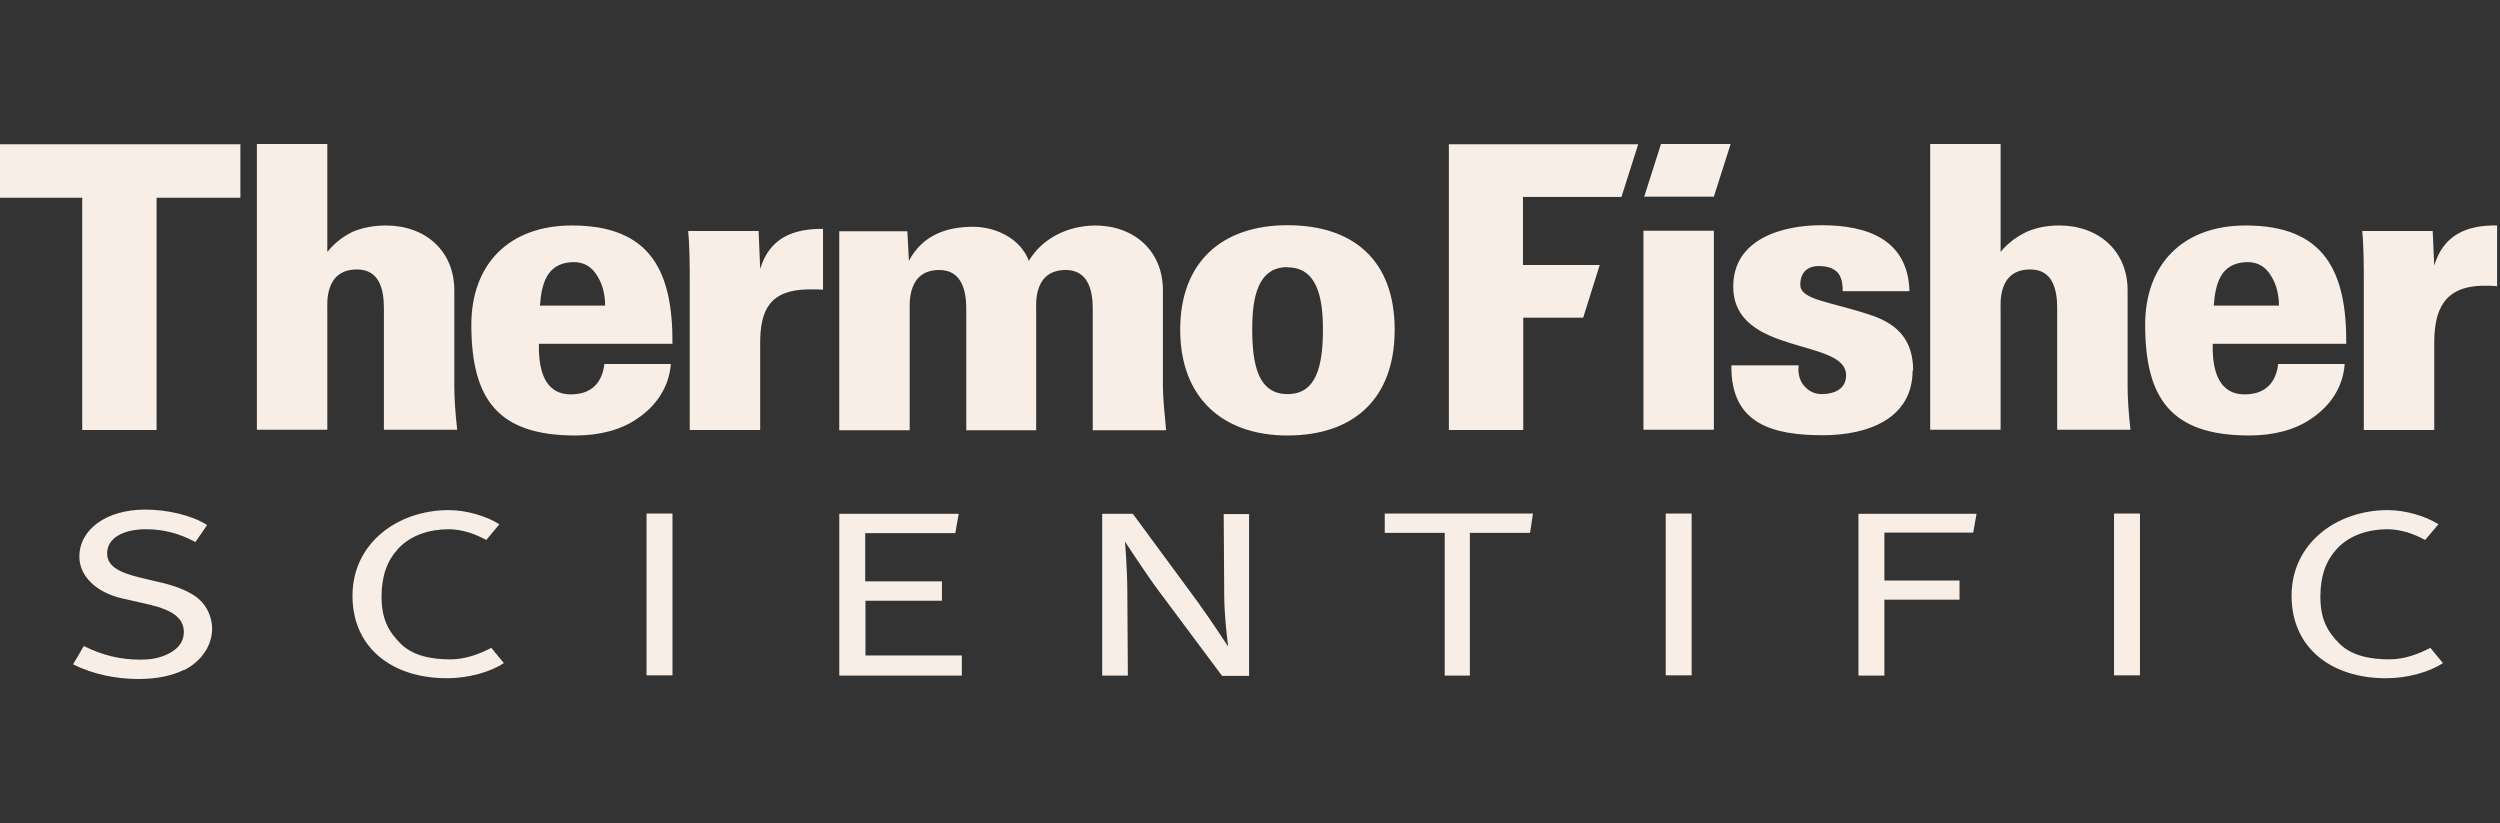
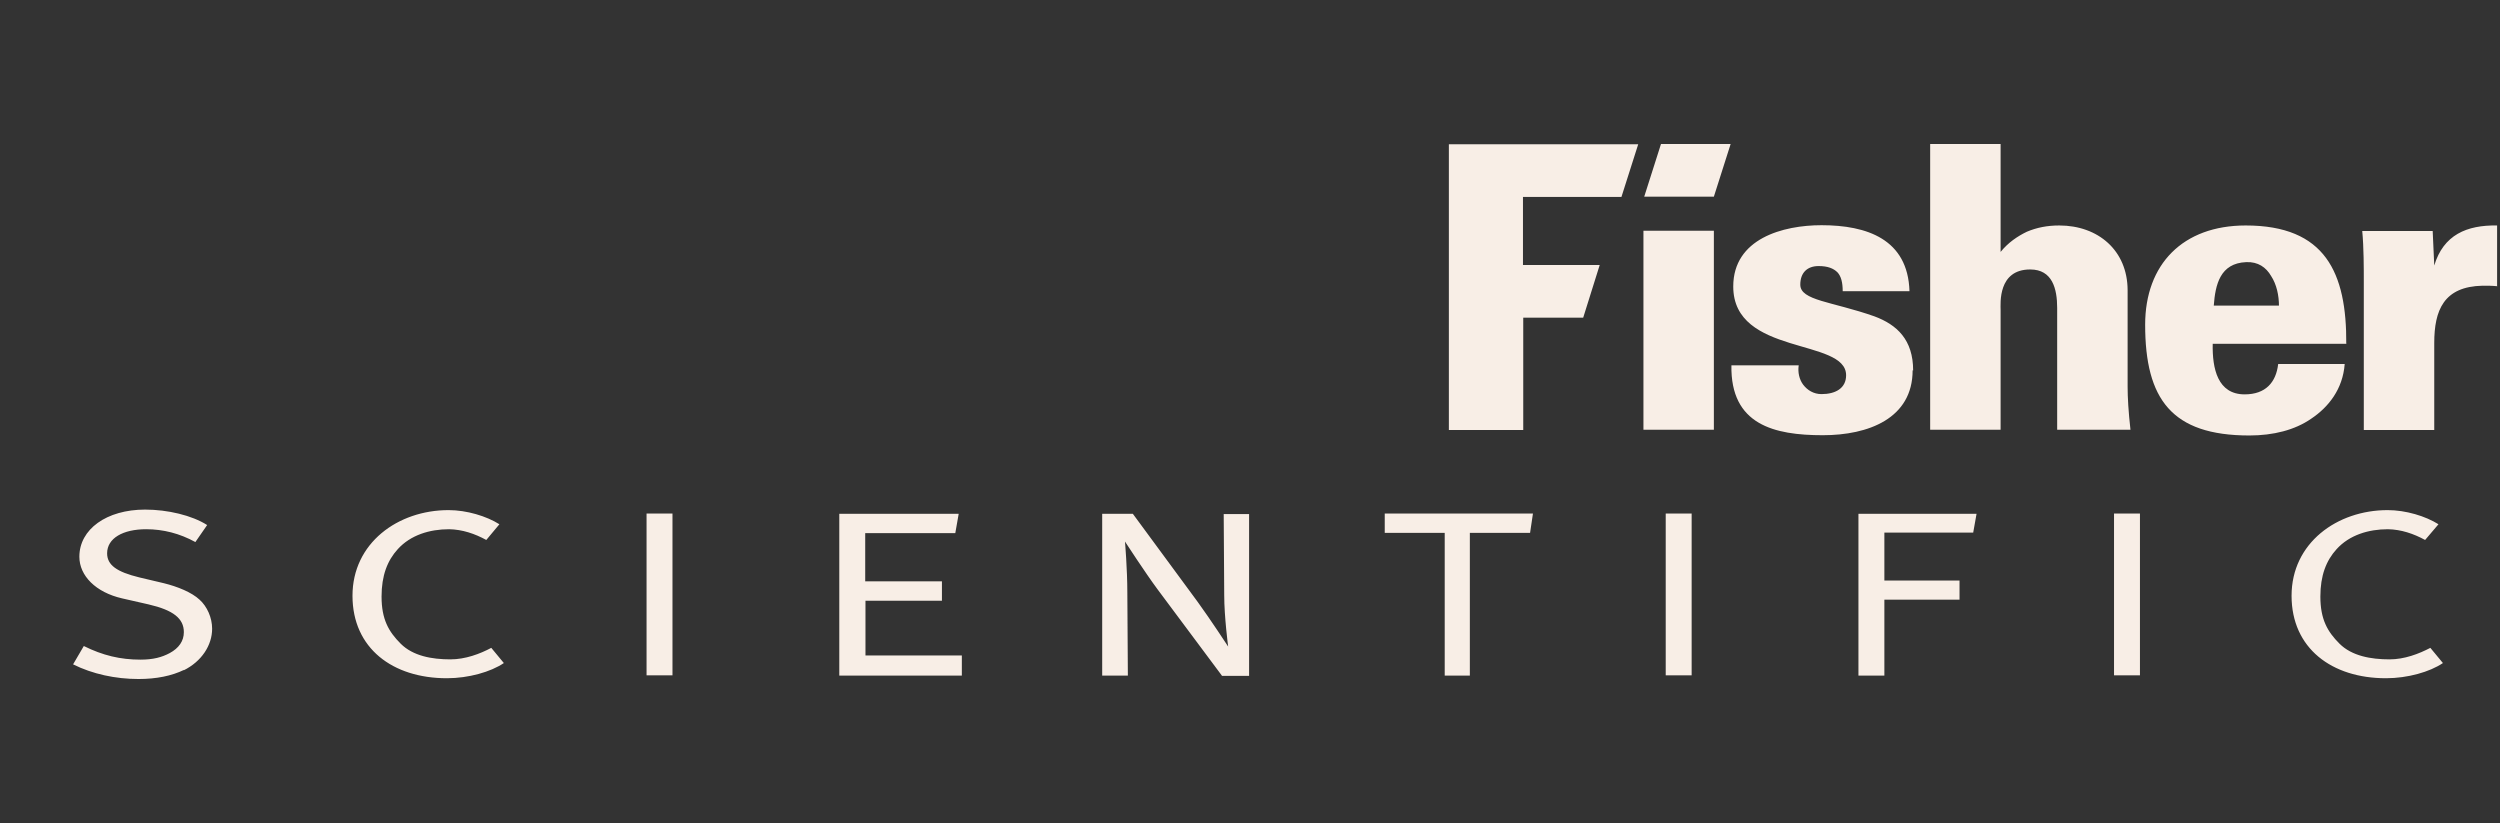
<svg xmlns="http://www.w3.org/2000/svg" width="243" height="80" viewBox="0 0 243 80" fill="none">
  <rect x="0" y="0" width="243" height="80" fill="#333333" stroke="none" />
-   <path d="M58.822 29.704H52.484C52.637 27.668 53.095 25.581 55.64 25.479C56.785 25.428 57.574 25.988 58.058 26.828C58.593 27.643 58.822 28.712 58.822 29.755V29.704ZM65.363 33.446C65.414 26.497 63.327 21.916 55.589 21.916C49.48 21.916 45.815 25.683 45.815 31.562C45.815 38.791 48.386 42.329 55.92 42.329C58.262 42.329 60.349 41.794 61.927 40.7C63.607 39.58 65.007 37.824 65.21 35.38H58.745C58.542 37.162 57.523 38.333 55.487 38.333C52.866 38.333 52.331 35.839 52.382 33.42H65.388L65.363 33.446ZM44.441 41.794C44.237 39.962 44.161 38.638 44.161 37.569V28.228C44.161 24.334 41.285 21.916 37.518 21.916C36.372 21.916 35.252 22.119 34.285 22.527C33.394 22.959 32.554 23.57 31.816 24.487V14H24.969V41.769H31.816V30.112C31.816 29.501 31.536 26.192 34.692 26.192C36.856 26.192 37.314 28.075 37.314 29.933V41.769H44.441V41.794ZM125.152 25.988C128.028 25.988 128.588 28.941 128.588 31.995C128.588 35.533 127.977 38.307 125.152 38.307C122.327 38.307 121.716 35.533 121.716 31.995C121.716 28.915 122.25 25.963 125.152 25.963V25.988ZM125.152 21.89C118.84 21.89 114.716 25.403 114.716 32.046C114.716 38.689 118.865 42.329 125.152 42.329C131.439 42.329 135.562 38.893 135.562 32.046C135.562 25.199 131.439 21.89 125.152 21.89ZM79.998 28.126V22.247C77.046 22.221 74.781 23.163 73.89 26.141L73.737 22.45H66.89C67.043 24.028 67.043 26.141 67.043 27.414V41.794H73.89V33.344C73.89 30.163 74.806 28.177 78.573 28.126C79.031 28.126 79.489 28.126 79.998 28.152M113.342 41.794C113.164 39.962 113.036 38.536 113.036 37.569V28.228C113.036 24.334 110.186 21.916 106.419 21.916C103.695 21.967 101.302 23.189 100.004 25.352C99.19 23.189 96.797 22.043 94.583 22.043C91.885 22.043 89.62 22.934 88.347 25.352L88.194 22.476H81.576V41.82H88.423V30.163C88.423 29.552 88.169 26.243 91.299 26.243C93.412 26.243 93.921 28.126 93.921 29.984V41.82H100.717V30.163C100.717 29.552 100.437 26.243 103.593 26.243C105.706 26.243 106.215 28.126 106.215 29.984V41.82H113.316L113.342 41.794ZM23.366 19.218V14.025H0V19.218H7.992V41.794H15.221V19.218H23.34H23.366Z" fill="#F8EEE6" />
  <path d="M166.588 19.116L168.217 14H161.447L159.818 19.116H166.588ZM157.604 19.142L159.233 14.025H140.83V41.794H148.059V30.875H153.887L155.491 25.759H148.033V19.142H157.578H157.604ZM166.588 22.425H159.742V41.769H166.588V22.425ZM221.516 29.704H215.178C215.331 27.668 215.789 25.581 218.334 25.479C219.479 25.428 220.269 25.988 220.752 26.828C221.287 27.643 221.516 28.712 221.516 29.755V29.704ZM228.057 33.446C228.108 26.497 226.021 21.916 218.283 21.916C212.175 21.916 208.509 25.683 208.509 31.562C208.509 38.791 211.08 42.329 218.64 42.329C220.981 42.329 223.068 41.794 224.646 40.7C226.326 39.58 227.726 37.824 227.904 35.38H221.439C221.236 37.162 220.218 38.333 218.181 38.333C215.56 38.333 215.025 35.839 215.076 33.42H228.083L228.057 33.446ZM185.958 36.017C185.958 33.013 184.38 31.562 182.191 30.748C178.068 29.297 174.988 29.221 174.988 27.668C174.988 26.523 175.65 25.861 176.77 25.861C177.66 25.861 178.22 26.09 178.602 26.472C178.958 26.854 179.111 27.465 179.111 28.305H185.602C185.449 23.239 181.453 21.89 177.05 21.89C173.308 21.89 168.472 23.189 168.472 27.846C168.472 34.617 179.442 32.835 179.442 36.475C179.442 37.748 178.399 38.307 177.05 38.307C176.286 38.307 175.675 37.926 175.268 37.391C174.886 36.882 174.733 36.169 174.835 35.508H168.294C168.192 41.285 172.443 42.303 177.177 42.303C181.606 42.303 185.907 40.675 185.907 35.991M207.084 41.794C206.88 39.962 206.804 38.638 206.804 37.569V28.228C206.804 24.334 203.928 21.916 200.161 21.916C198.99 21.916 197.972 22.119 197.005 22.527C196.114 22.959 195.197 23.57 194.459 24.487V14H187.612V41.769H194.459V30.112C194.459 29.501 194.179 26.192 197.335 26.192C199.499 26.192 199.957 28.075 199.957 29.933V41.769H207.084V41.794ZM242.718 27.795V21.916C239.765 21.865 237.5 22.832 236.609 25.81L236.457 22.45H229.61C229.762 24.028 229.762 26.141 229.762 27.414V41.794H236.609V33.344C236.609 30.163 237.526 27.846 241.318 27.77C241.776 27.77 242.234 27.77 242.743 27.821" fill="#F8EEE6" />
  <path d="M43.425 65.924C38.181 65.924 34.262 63.022 34.262 57.906C34.262 52.79 38.665 49.583 43.603 49.583C45.359 49.583 47.294 50.169 48.541 50.958L47.268 52.485C46.148 51.874 44.952 51.467 43.654 51.441C41.77 51.441 39.912 52.001 38.665 53.376C37.647 54.495 37.087 55.946 37.087 57.983C37.087 60.197 37.774 61.393 38.945 62.564C40.141 63.76 41.974 64.091 43.781 64.091C45.232 64.091 46.657 63.557 47.752 62.971L48.974 64.448C47.701 65.313 45.537 65.924 43.45 65.924M81.579 65.669V49.94H93.185L92.854 51.823H84.099V56.506H91.556V58.39H84.124V63.709H93.491V65.669H81.579ZM191.79 51.772H183.161V56.43H190.466V58.288H183.161V65.669H180.641V49.94H192.121L191.79 51.797V51.772ZM161.908 49.914H164.428V65.644H161.908V49.914ZM118.765 65.669L112.504 57.27C111.333 55.692 109.348 52.638 109.348 52.638C109.348 52.638 109.577 55.285 109.577 57.626L109.628 65.669H107.133V49.94H110.111L116.424 58.517C117.645 60.197 119.376 62.844 119.376 62.844C119.376 62.844 118.994 59.942 118.994 57.855L118.944 49.965H121.412V65.695H118.765V65.669ZM17.895 65.109C16.699 65.695 15.197 66 13.467 66C11.227 66 8.987 65.517 7.104 64.575L8.147 62.793C9.98 63.709 11.71 64.117 13.645 64.117C14.892 64.117 15.732 63.888 16.496 63.48C17.387 62.997 17.87 62.309 17.87 61.444C17.87 60.121 16.852 59.306 14.434 58.746L11.863 58.161C9.318 57.575 7.714 55.972 7.714 54.114C7.714 51.441 10.361 49.532 14.103 49.532C16.292 49.532 18.659 50.092 20.135 51.034L18.99 52.688C17.463 51.848 15.859 51.441 14.205 51.441C11.965 51.441 10.412 52.307 10.412 53.783C10.412 54.928 11.354 55.59 13.543 56.124L15.91 56.684C17.259 57.015 18.634 57.575 19.397 58.288C20.135 58.95 20.619 60.044 20.619 61.113C20.619 62.717 19.601 64.295 17.845 65.16M148.723 51.797H142.869V65.669H140.426V51.797H134.597V49.914H149.003L148.723 51.797ZM205.483 49.914H208.003V65.644H205.483V49.914ZM231.903 65.924C226.66 65.924 222.74 63.022 222.74 57.906C222.74 52.79 227.144 49.583 232.082 49.583C233.838 49.583 235.772 50.169 237.019 50.958L235.721 52.485C234.601 51.874 233.405 51.467 232.107 51.441C230.223 51.441 228.365 52.001 227.118 53.376C226.1 54.495 225.54 55.946 225.54 57.983C225.54 60.197 226.227 61.393 227.398 62.564C228.595 63.76 230.453 64.091 232.26 64.091C233.711 64.091 235.11 63.557 236.23 62.971L237.452 64.448C236.179 65.313 234.016 65.924 231.929 65.924M62.845 49.914H65.365V65.644H62.845V49.914Z" fill="#F8EEE6" />
</svg>